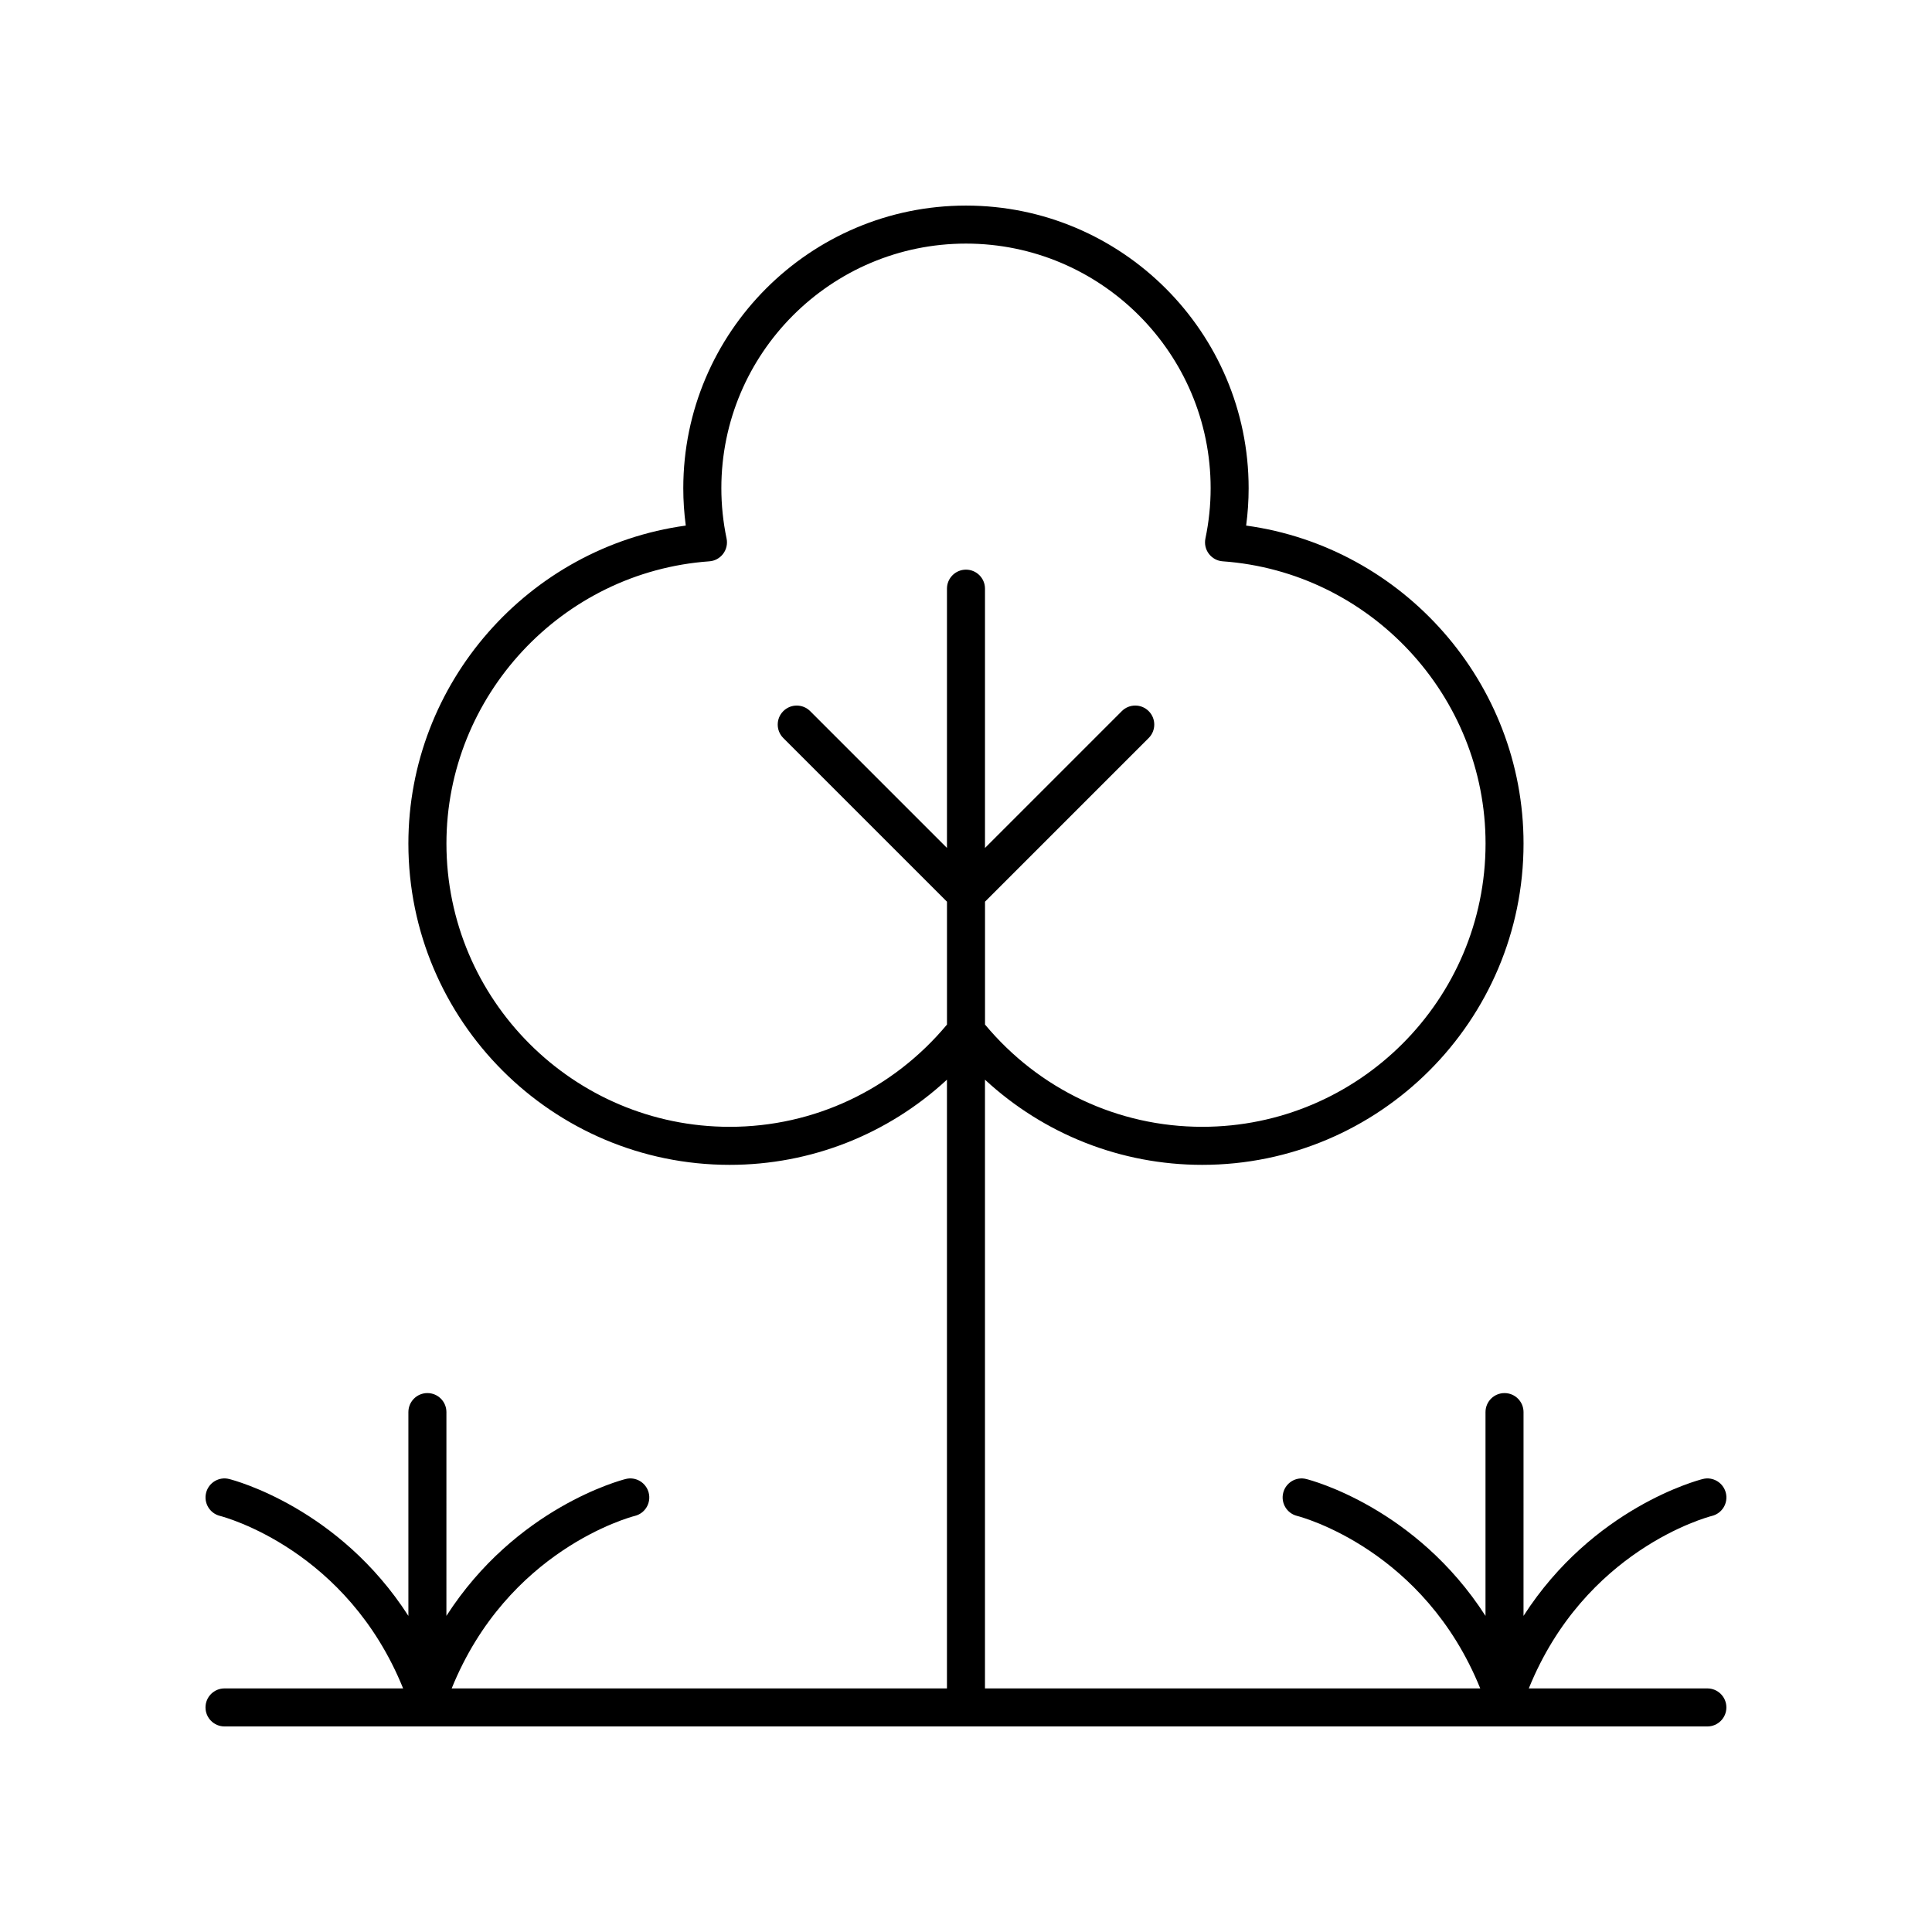
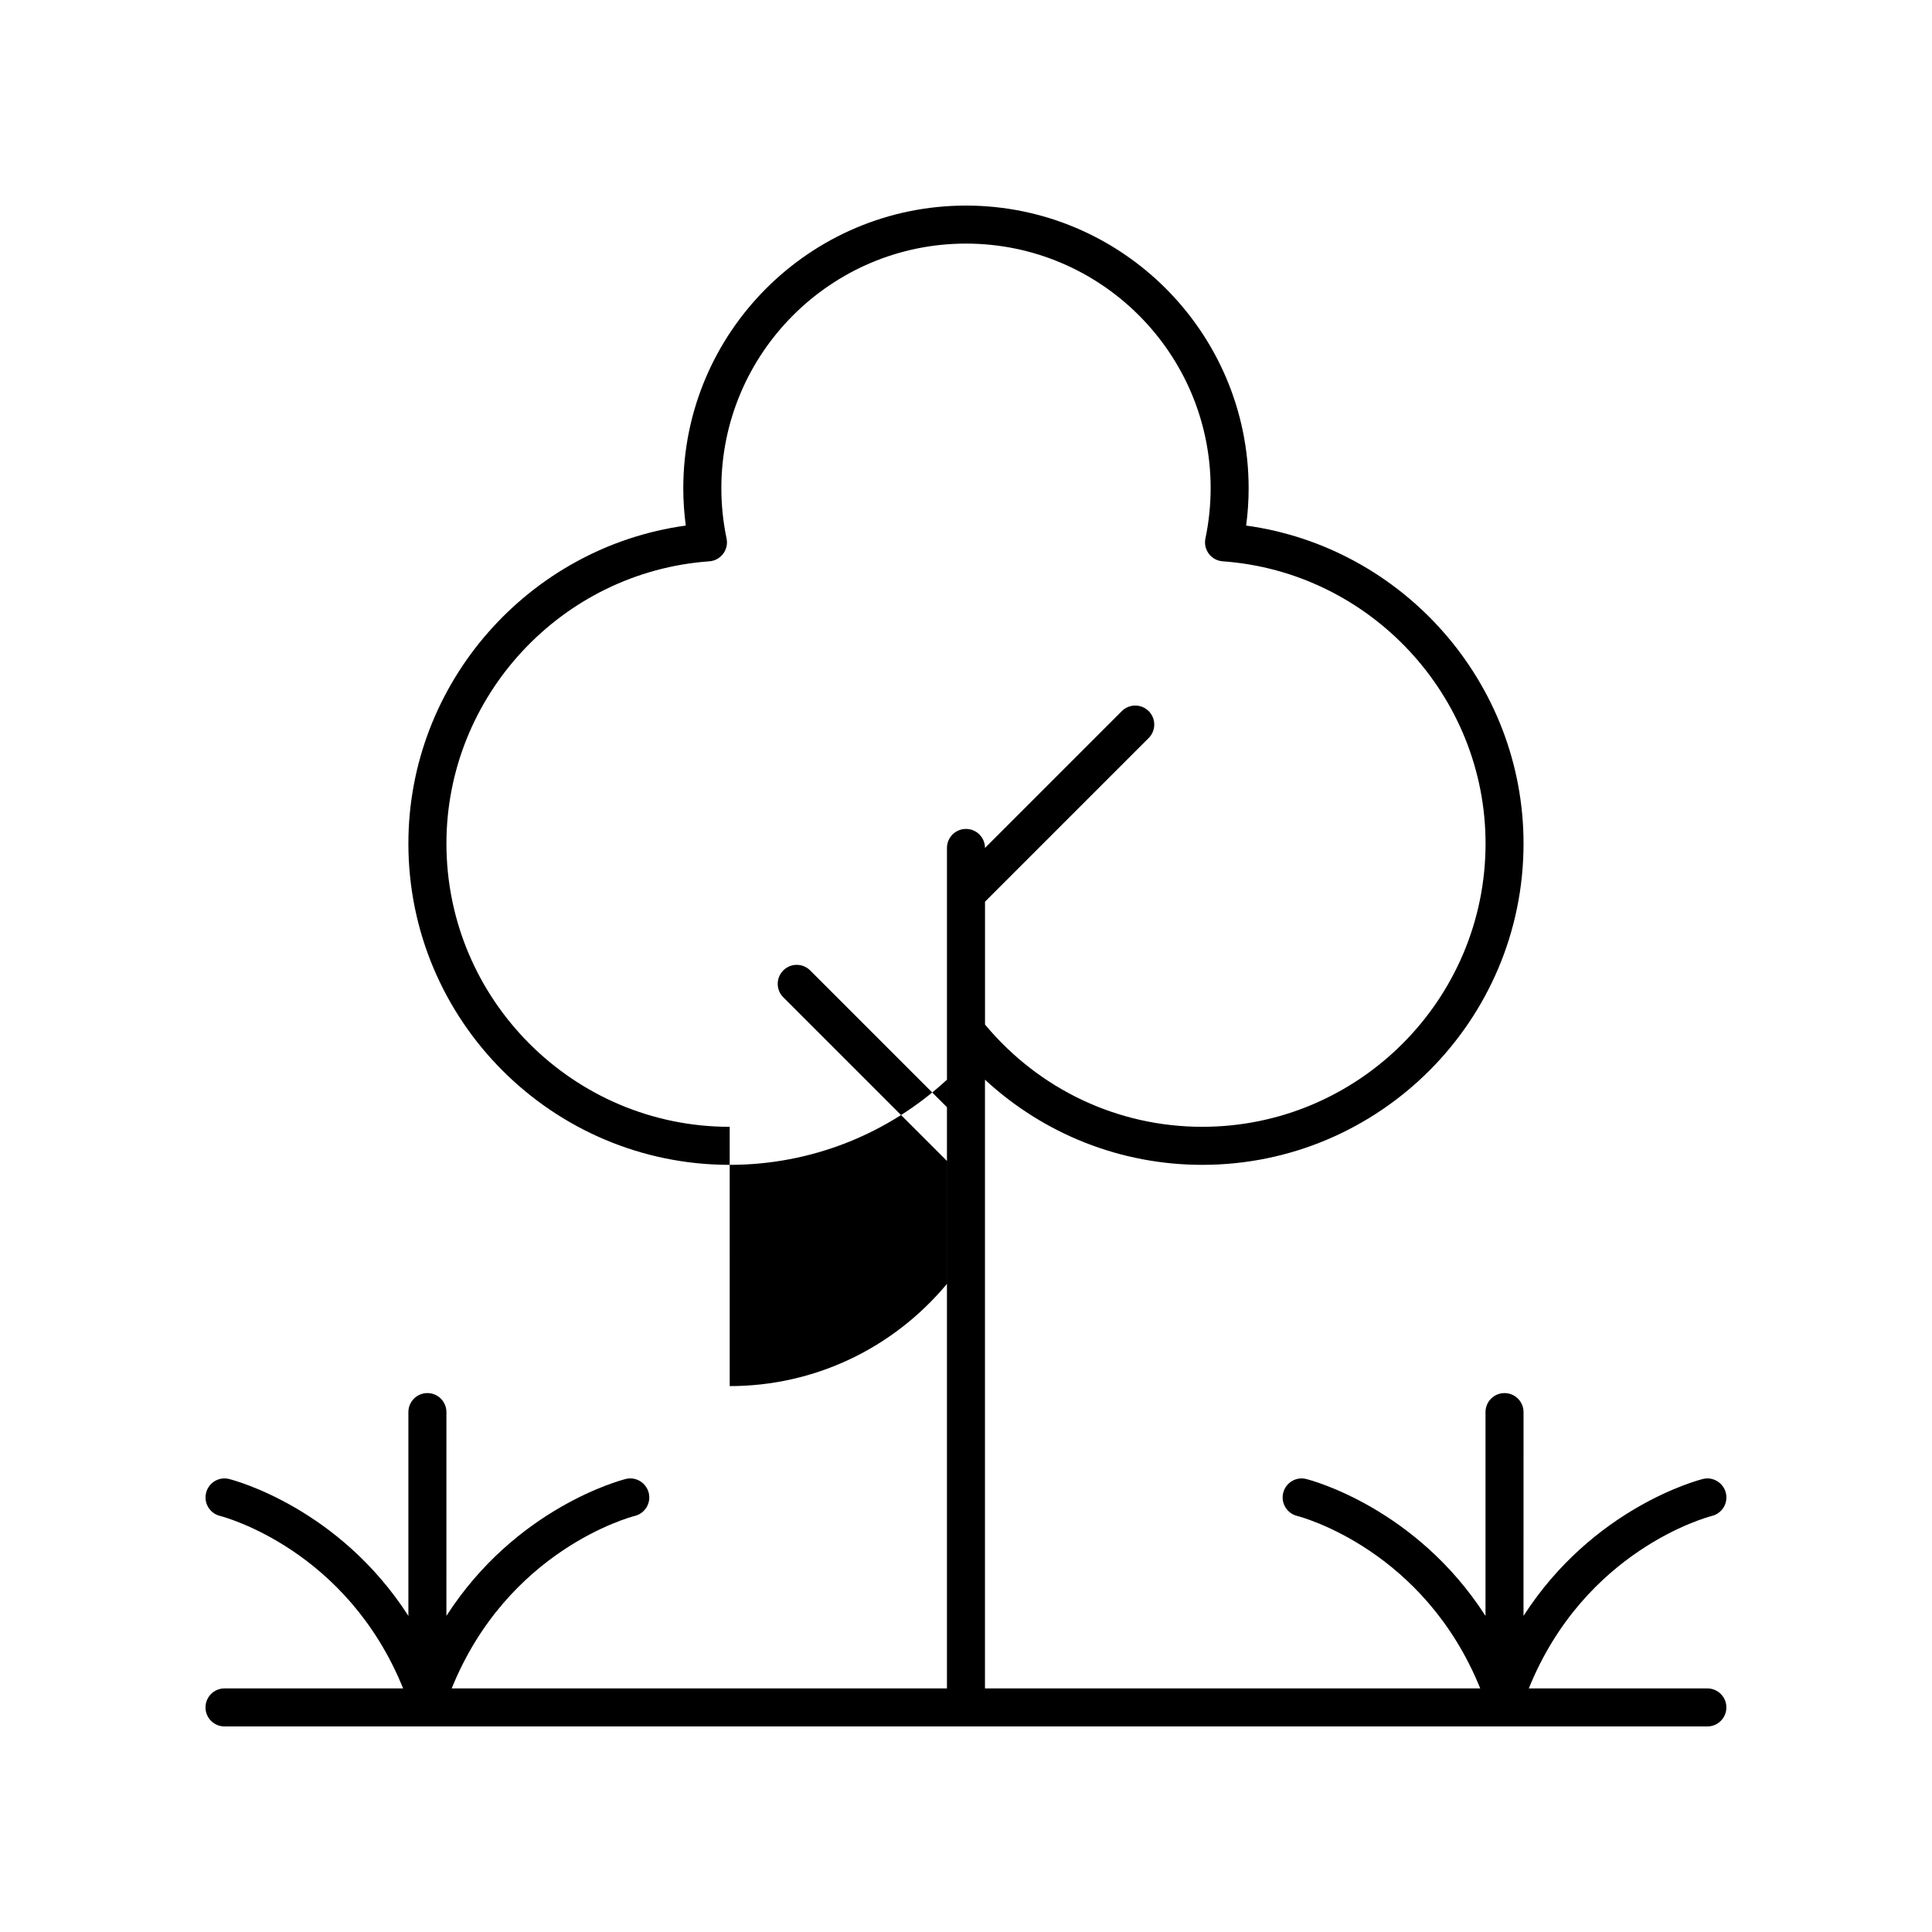
<svg xmlns="http://www.w3.org/2000/svg" fill="#000000" width="800px" height="800px" version="1.1" viewBox="144 144 512 512">
-   <path d="m596.48 591.45h-47.332c14.844-36.656 47.141-45.363 48.562-45.723 2.691-0.676 4.328-3.406 3.656-6.102-0.676-2.699-3.422-4.363-6.106-3.672-1.402 0.352-29.113 7.664-47.512 36.277l0.004-54.008c0-2.781-2.254-5.039-5.039-5.039-2.781 0-5.039 2.254-5.039 5.039v54.008c-18.398-28.613-46.109-35.93-47.512-36.277-2.695-0.684-5.418 0.965-6.098 3.66-0.676 2.695 0.961 5.43 3.652 6.113 1.422 0.363 33.719 9.07 48.562 45.723h-131.25v-161.32c15.621 14.434 35.973 22.57 57.578 22.57 46.953 0 85.148-38.195 85.148-85.145 0-42.555-31.863-78.547-73.512-84.27 0.438-3.289 0.66-6.598 0.66-9.891 0-41.309-33.605-74.91-74.91-74.91s-74.914 33.605-74.914 74.91c0 3.293 0.223 6.602 0.66 9.891-41.648 5.723-73.512 41.719-73.512 84.27 0 46.949 38.195 85.145 85.148 85.145 21.609 0 41.957-8.137 57.578-22.57v161.32h-131.25c14.844-36.656 47.141-45.363 48.562-45.723 2.691-0.676 4.328-3.406 3.656-6.102-0.676-2.699-3.418-4.363-6.106-3.672-1.402 0.352-29.113 7.664-47.512 36.277l0.004-54.008c0-2.781-2.254-5.039-5.039-5.039-2.781 0-5.039 2.254-5.039 5.039v54.008c-18.398-28.613-46.109-35.93-47.512-36.277-2.688-0.684-5.422 0.965-6.098 3.66-0.676 2.695 0.961 5.43 3.652 6.113 1.422 0.363 33.719 9.07 48.562 45.723h-47.332c-2.781 0-5.039 2.254-5.039 5.039 0 2.781 2.254 5.039 5.039 5.039h392.97c2.781 0 5.039-2.254 5.039-5.039 0-2.781-2.258-5.039-5.039-5.039zm-259.1-148.83c-41.395 0-75.07-33.676-75.07-75.07 0-39.148 30.602-72.004 69.664-74.793 1.453-0.102 2.785-0.828 3.66-1.988 0.879-1.16 1.211-2.641 0.914-4.066-0.918-4.391-1.383-8.867-1.383-13.312-0.004-35.75 29.078-64.836 64.832-64.836 35.75 0 64.836 29.086 64.836 64.832 0 4.441-0.465 8.922-1.383 13.312-0.297 1.426 0.035 2.906 0.914 4.066 0.875 1.16 2.211 1.887 3.66 1.988 39.062 2.793 69.664 35.645 69.664 74.793 0 41.395-33.676 75.07-75.07 75.07-22.379 0-43.234-9.891-57.578-27.098v-32.562l43.375-43.375c1.969-1.969 1.969-5.156 0-7.125s-5.156-1.969-7.125 0l-36.258 36.258v-68.711c0-2.781-2.254-5.039-5.039-5.039-2.781 0-5.039 2.254-5.039 5.039v68.707l-36.25-36.25c-1.969-1.969-5.156-1.969-7.125 0s-1.969 5.156 0 7.125l43.379 43.375v32.562c-14.344 17.207-35.203 27.098-57.578 27.098z" />
+   <path d="m596.48 591.45h-47.332c14.844-36.656 47.141-45.363 48.562-45.723 2.691-0.676 4.328-3.406 3.656-6.102-0.676-2.699-3.422-4.363-6.106-3.672-1.402 0.352-29.113 7.664-47.512 36.277l0.004-54.008c0-2.781-2.254-5.039-5.039-5.039-2.781 0-5.039 2.254-5.039 5.039v54.008c-18.398-28.613-46.109-35.93-47.512-36.277-2.695-0.684-5.418 0.965-6.098 3.66-0.676 2.695 0.961 5.43 3.652 6.113 1.422 0.363 33.719 9.07 48.562 45.723h-131.25v-161.32c15.621 14.434 35.973 22.57 57.578 22.57 46.953 0 85.148-38.195 85.148-85.145 0-42.555-31.863-78.547-73.512-84.27 0.438-3.289 0.66-6.598 0.66-9.891 0-41.309-33.605-74.91-74.91-74.91s-74.914 33.605-74.914 74.91c0 3.293 0.223 6.602 0.66 9.891-41.648 5.723-73.512 41.719-73.512 84.27 0 46.949 38.195 85.145 85.148 85.145 21.609 0 41.957-8.137 57.578-22.57v161.32h-131.25c14.844-36.656 47.141-45.363 48.562-45.723 2.691-0.676 4.328-3.406 3.656-6.102-0.676-2.699-3.418-4.363-6.106-3.672-1.402 0.352-29.113 7.664-47.512 36.277l0.004-54.008c0-2.781-2.254-5.039-5.039-5.039-2.781 0-5.039 2.254-5.039 5.039v54.008c-18.398-28.613-46.109-35.93-47.512-36.277-2.688-0.684-5.422 0.965-6.098 3.66-0.676 2.695 0.961 5.43 3.652 6.113 1.422 0.363 33.719 9.07 48.562 45.723h-47.332c-2.781 0-5.039 2.254-5.039 5.039 0 2.781 2.254 5.039 5.039 5.039h392.97c2.781 0 5.039-2.254 5.039-5.039 0-2.781-2.258-5.039-5.039-5.039zm-259.1-148.83c-41.395 0-75.07-33.676-75.07-75.07 0-39.148 30.602-72.004 69.664-74.793 1.453-0.102 2.785-0.828 3.66-1.988 0.879-1.16 1.211-2.641 0.914-4.066-0.918-4.391-1.383-8.867-1.383-13.312-0.004-35.75 29.078-64.836 64.832-64.836 35.75 0 64.836 29.086 64.836 64.832 0 4.441-0.465 8.922-1.383 13.312-0.297 1.426 0.035 2.906 0.914 4.066 0.875 1.16 2.211 1.887 3.66 1.988 39.062 2.793 69.664 35.645 69.664 74.793 0 41.395-33.676 75.07-75.07 75.07-22.379 0-43.234-9.891-57.578-27.098v-32.562l43.375-43.375c1.969-1.969 1.969-5.156 0-7.125s-5.156-1.969-7.125 0l-36.258 36.258c0-2.781-2.254-5.039-5.039-5.039-2.781 0-5.039 2.254-5.039 5.039v68.707l-36.25-36.25c-1.969-1.969-5.156-1.969-7.125 0s-1.969 5.156 0 7.125l43.379 43.375v32.562c-14.344 17.207-35.203 27.098-57.578 27.098z" />
</svg>